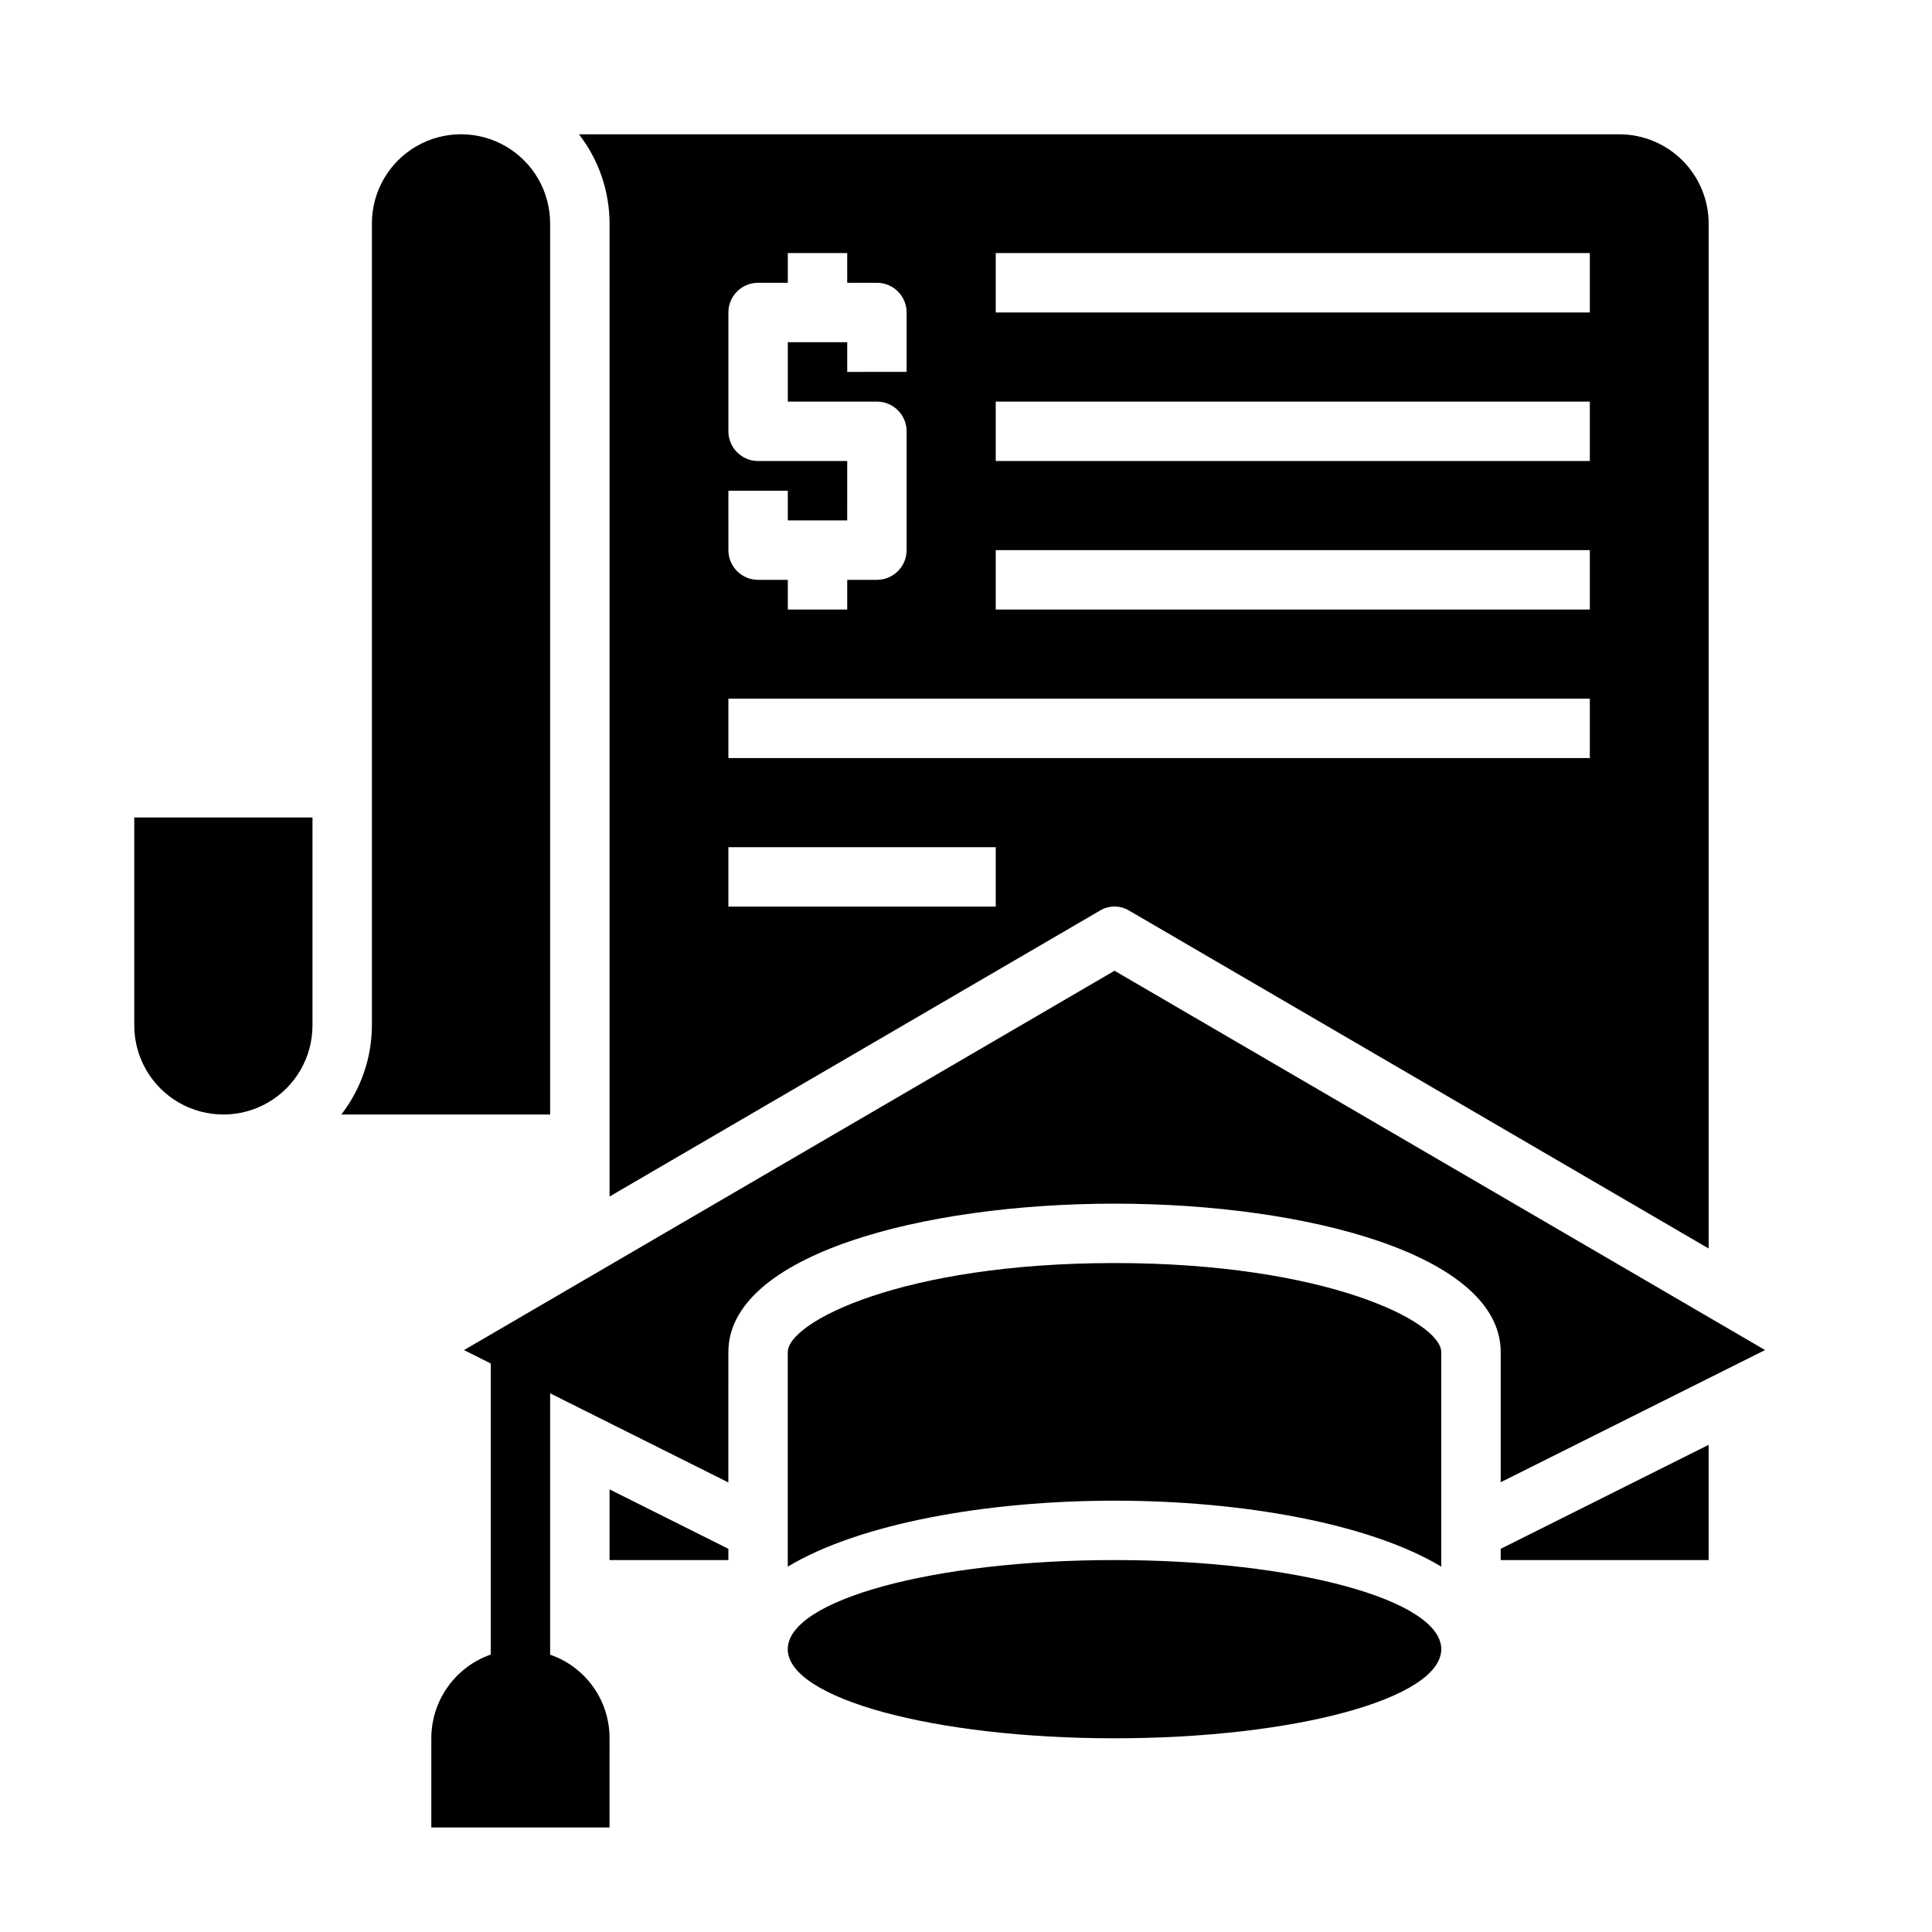
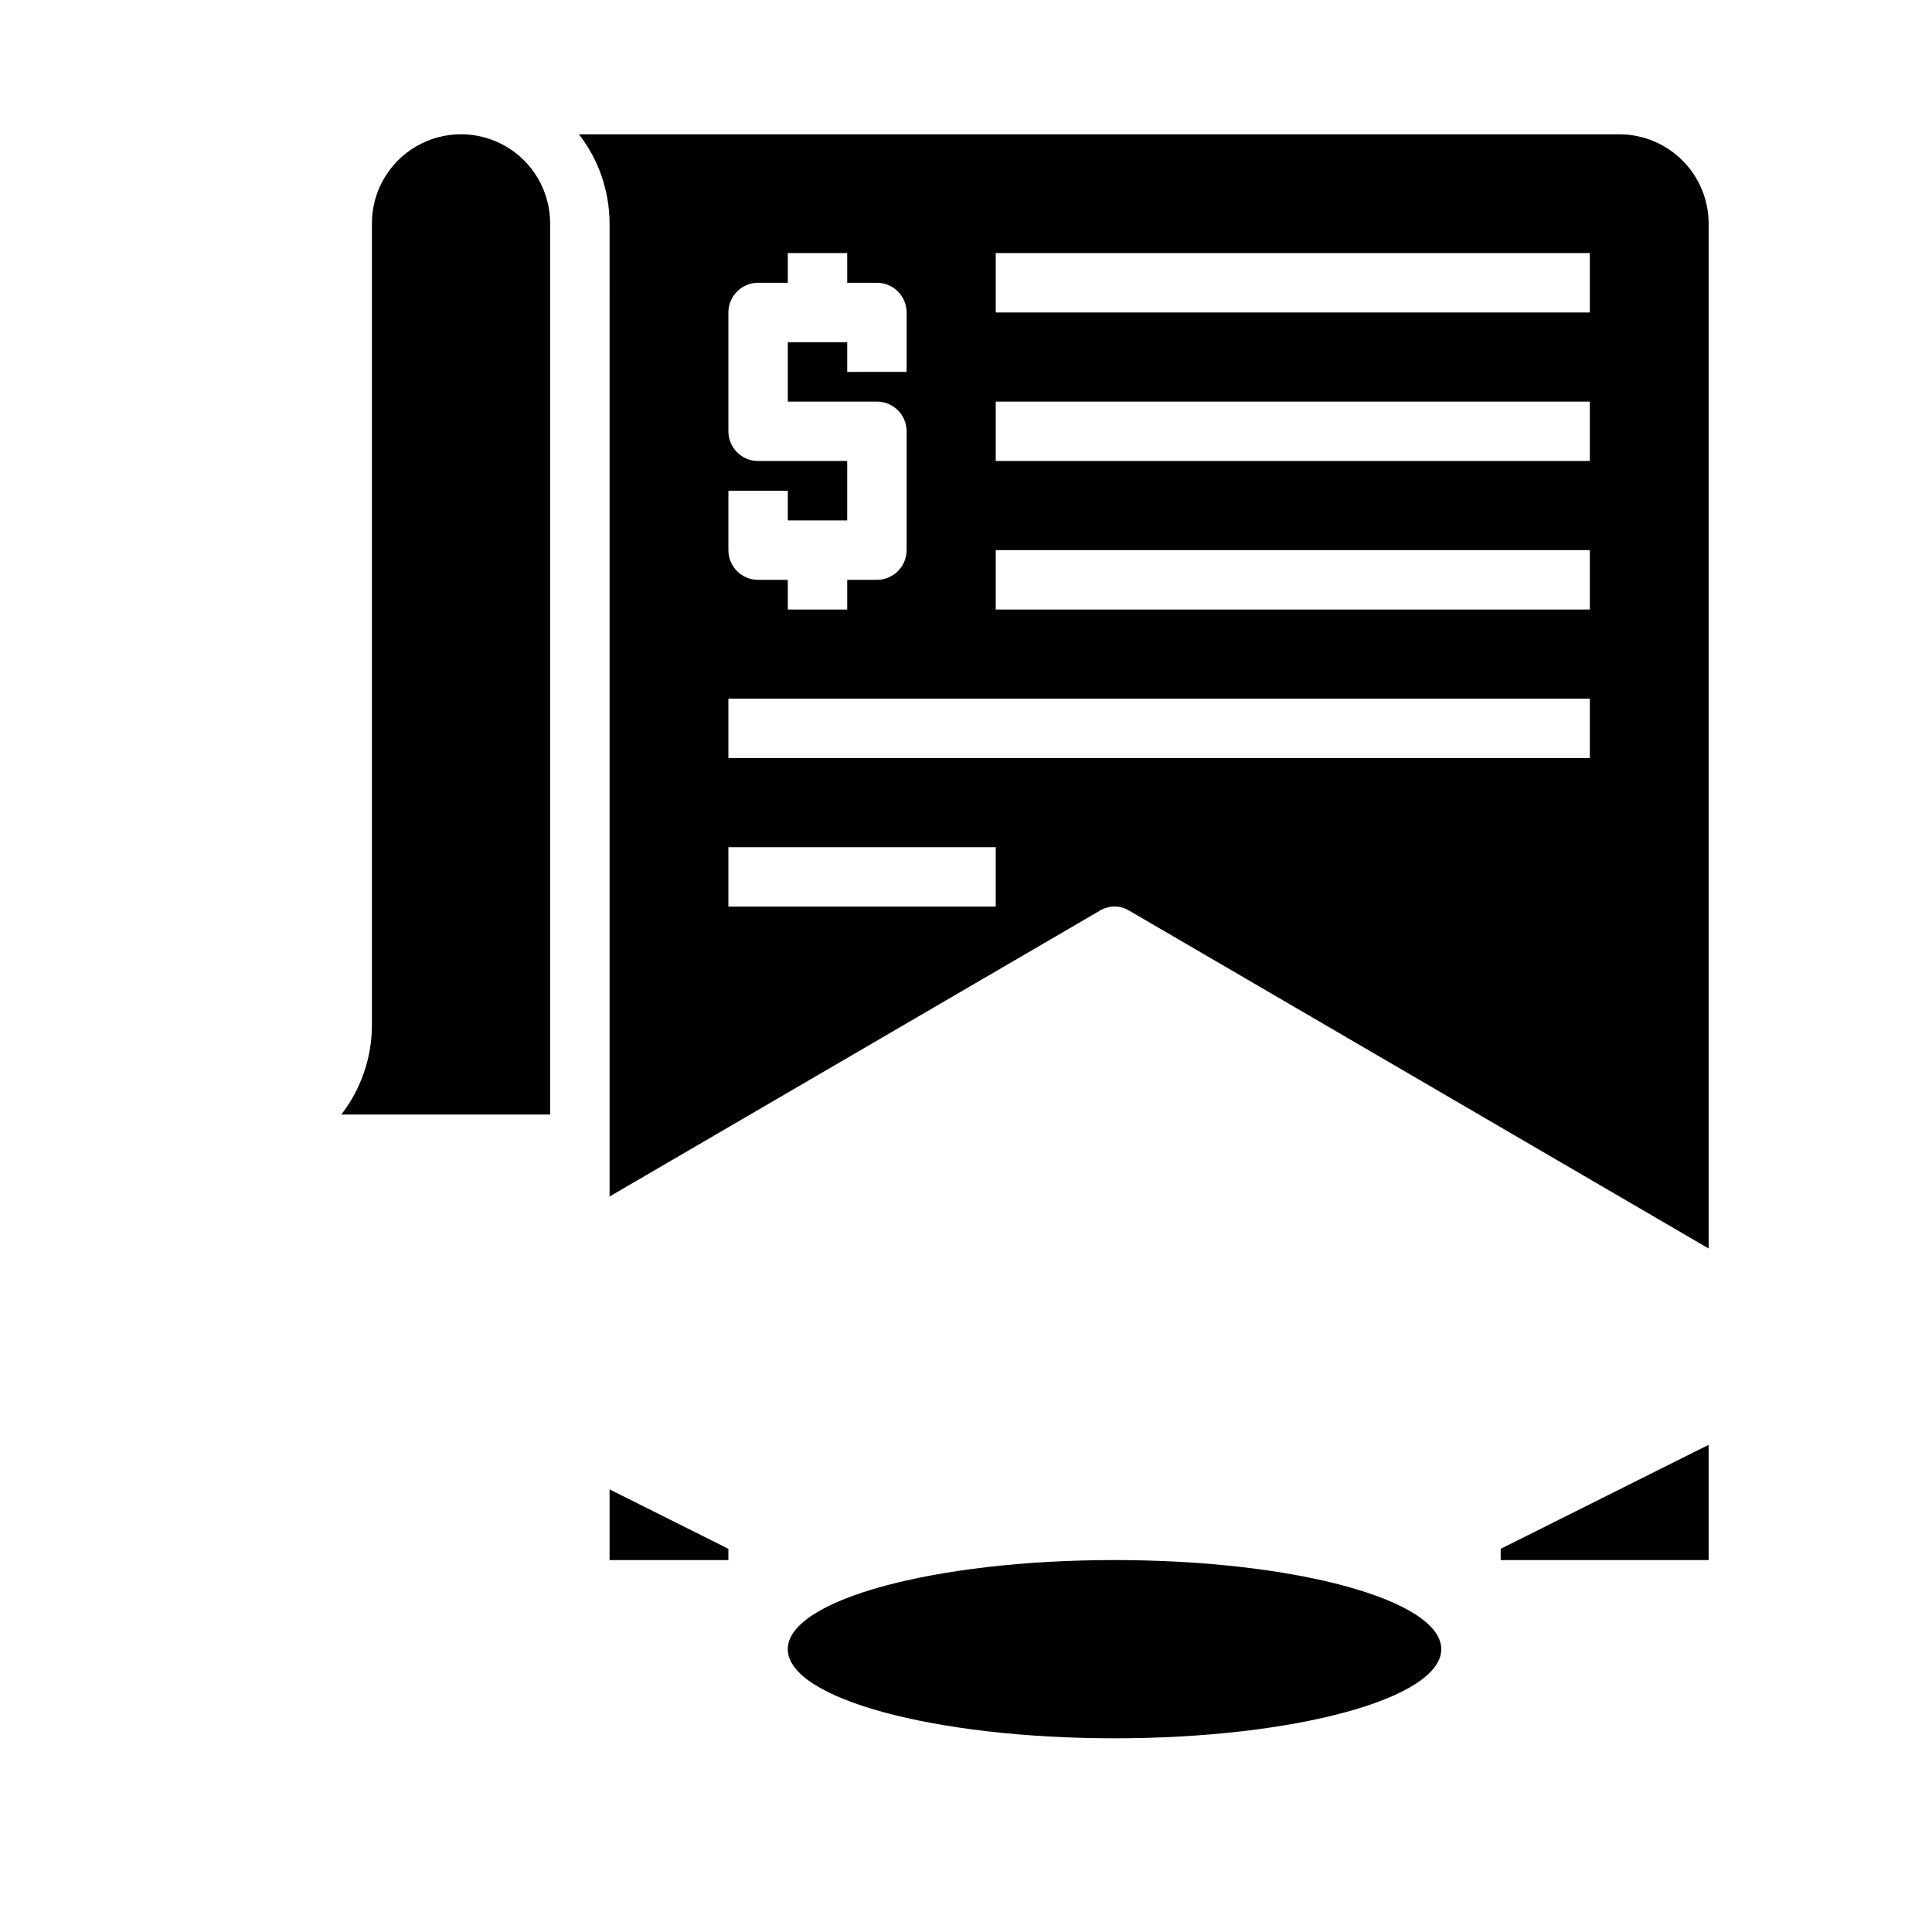
<svg xmlns="http://www.w3.org/2000/svg" fill="#000000" width="800px" height="800px" version="1.1" viewBox="144 144 512 512">
  <g>
    <path d="m305.54 557.44h31.488v-2.988l-31.488-15.746z" />
-     <path d="m541.7 536.81 70.062-35.031-172.4-100.52-172.4 100.53 7.086 3.543v77.145c-4.602 1.609-8.59 4.609-11.414 8.59-2.82 3.977-4.332 8.734-4.332 13.609v23.617h47.23l0.004-23.617c0.02-4.875-1.488-9.637-4.312-13.609-2.824-3.977-6.82-6.965-11.434-8.551v-69.273l47.23 23.617 0.004-34.52c0-25.82 51.484-39.359 102.34-39.359s102.34 13.539 102.34 39.359z" />
    <path d="m289.79 203.2c0-8.438-4.5-16.234-11.809-20.453-7.305-4.219-16.309-4.219-23.613 0-7.309 4.219-11.809 12.016-11.809 20.453v212.54c-0.023 8.551-2.875 16.855-8.109 23.617h55.34z" />
-     <path d="m439.36 478.72c-56.047 0-86.594 15.586-86.594 23.617v56.836c19.129-11.496 52.902-17.477 86.594-17.477s67.465 5.984 86.594 17.477l-0.004-56.836c0-8.031-30.543-23.617-86.59-23.617z" />
    <path d="m525.95 581.05c0 13.043-38.766 23.617-86.59 23.617s-86.594-10.574-86.594-23.617c0-13.043 38.77-23.617 86.594-23.617s86.59 10.574 86.59 23.617" />
    <path d="m541.7 557.44h55.105v-30.543l-55.105 27.555z" />
-     <path d="m179.58 415.74c0 8.438 4.5 16.234 11.809 20.453 7.305 4.219 16.309 4.219 23.617 0 7.305-4.219 11.805-12.016 11.805-20.453v-55.105h-47.23z" />
    <path d="m305.54 461.09 129.89-75.73c2.41-1.496 5.461-1.496 7.871 0l153.51 89.508v-271.66c-0.02-6.258-2.516-12.254-6.938-16.68-4.426-4.426-10.422-6.918-16.68-6.938h-275.76c5.234 6.762 8.086 15.066 8.109 23.617zm102.34-250.02h157.44v15.742h-157.44zm0 39.359h157.44v15.742l-157.44 0.004zm0 39.359h157.44v15.742l-157.44 0.004zm-70.848-15.742h15.742v7.871h15.742l0.004-15.742h-23.617c-4.348 0-7.871-3.527-7.871-7.875v-31.488c0-4.348 3.523-7.871 7.871-7.871h7.871v-7.871h15.742l0.004 7.871h7.871c2.086 0 4.09 0.828 5.566 2.305 1.477 1.477 2.305 3.481 2.305 5.566v15.742l-15.742 0.004v-7.871h-15.746v15.742h23.617c2.086 0 4.09 0.828 5.566 2.305 1.477 1.477 2.305 3.481 2.305 5.566v31.488c0 2.09-0.828 4.09-2.305 5.566-1.477 1.477-3.481 2.309-5.566 2.309h-7.871v7.871h-15.746v-7.871h-7.871c-4.348 0-7.871-3.527-7.871-7.875zm0 55.105 228.29-0.004v15.742l-228.29 0.004zm0 39.359h70.848v15.742h-70.848z" />
  </g>
</svg>